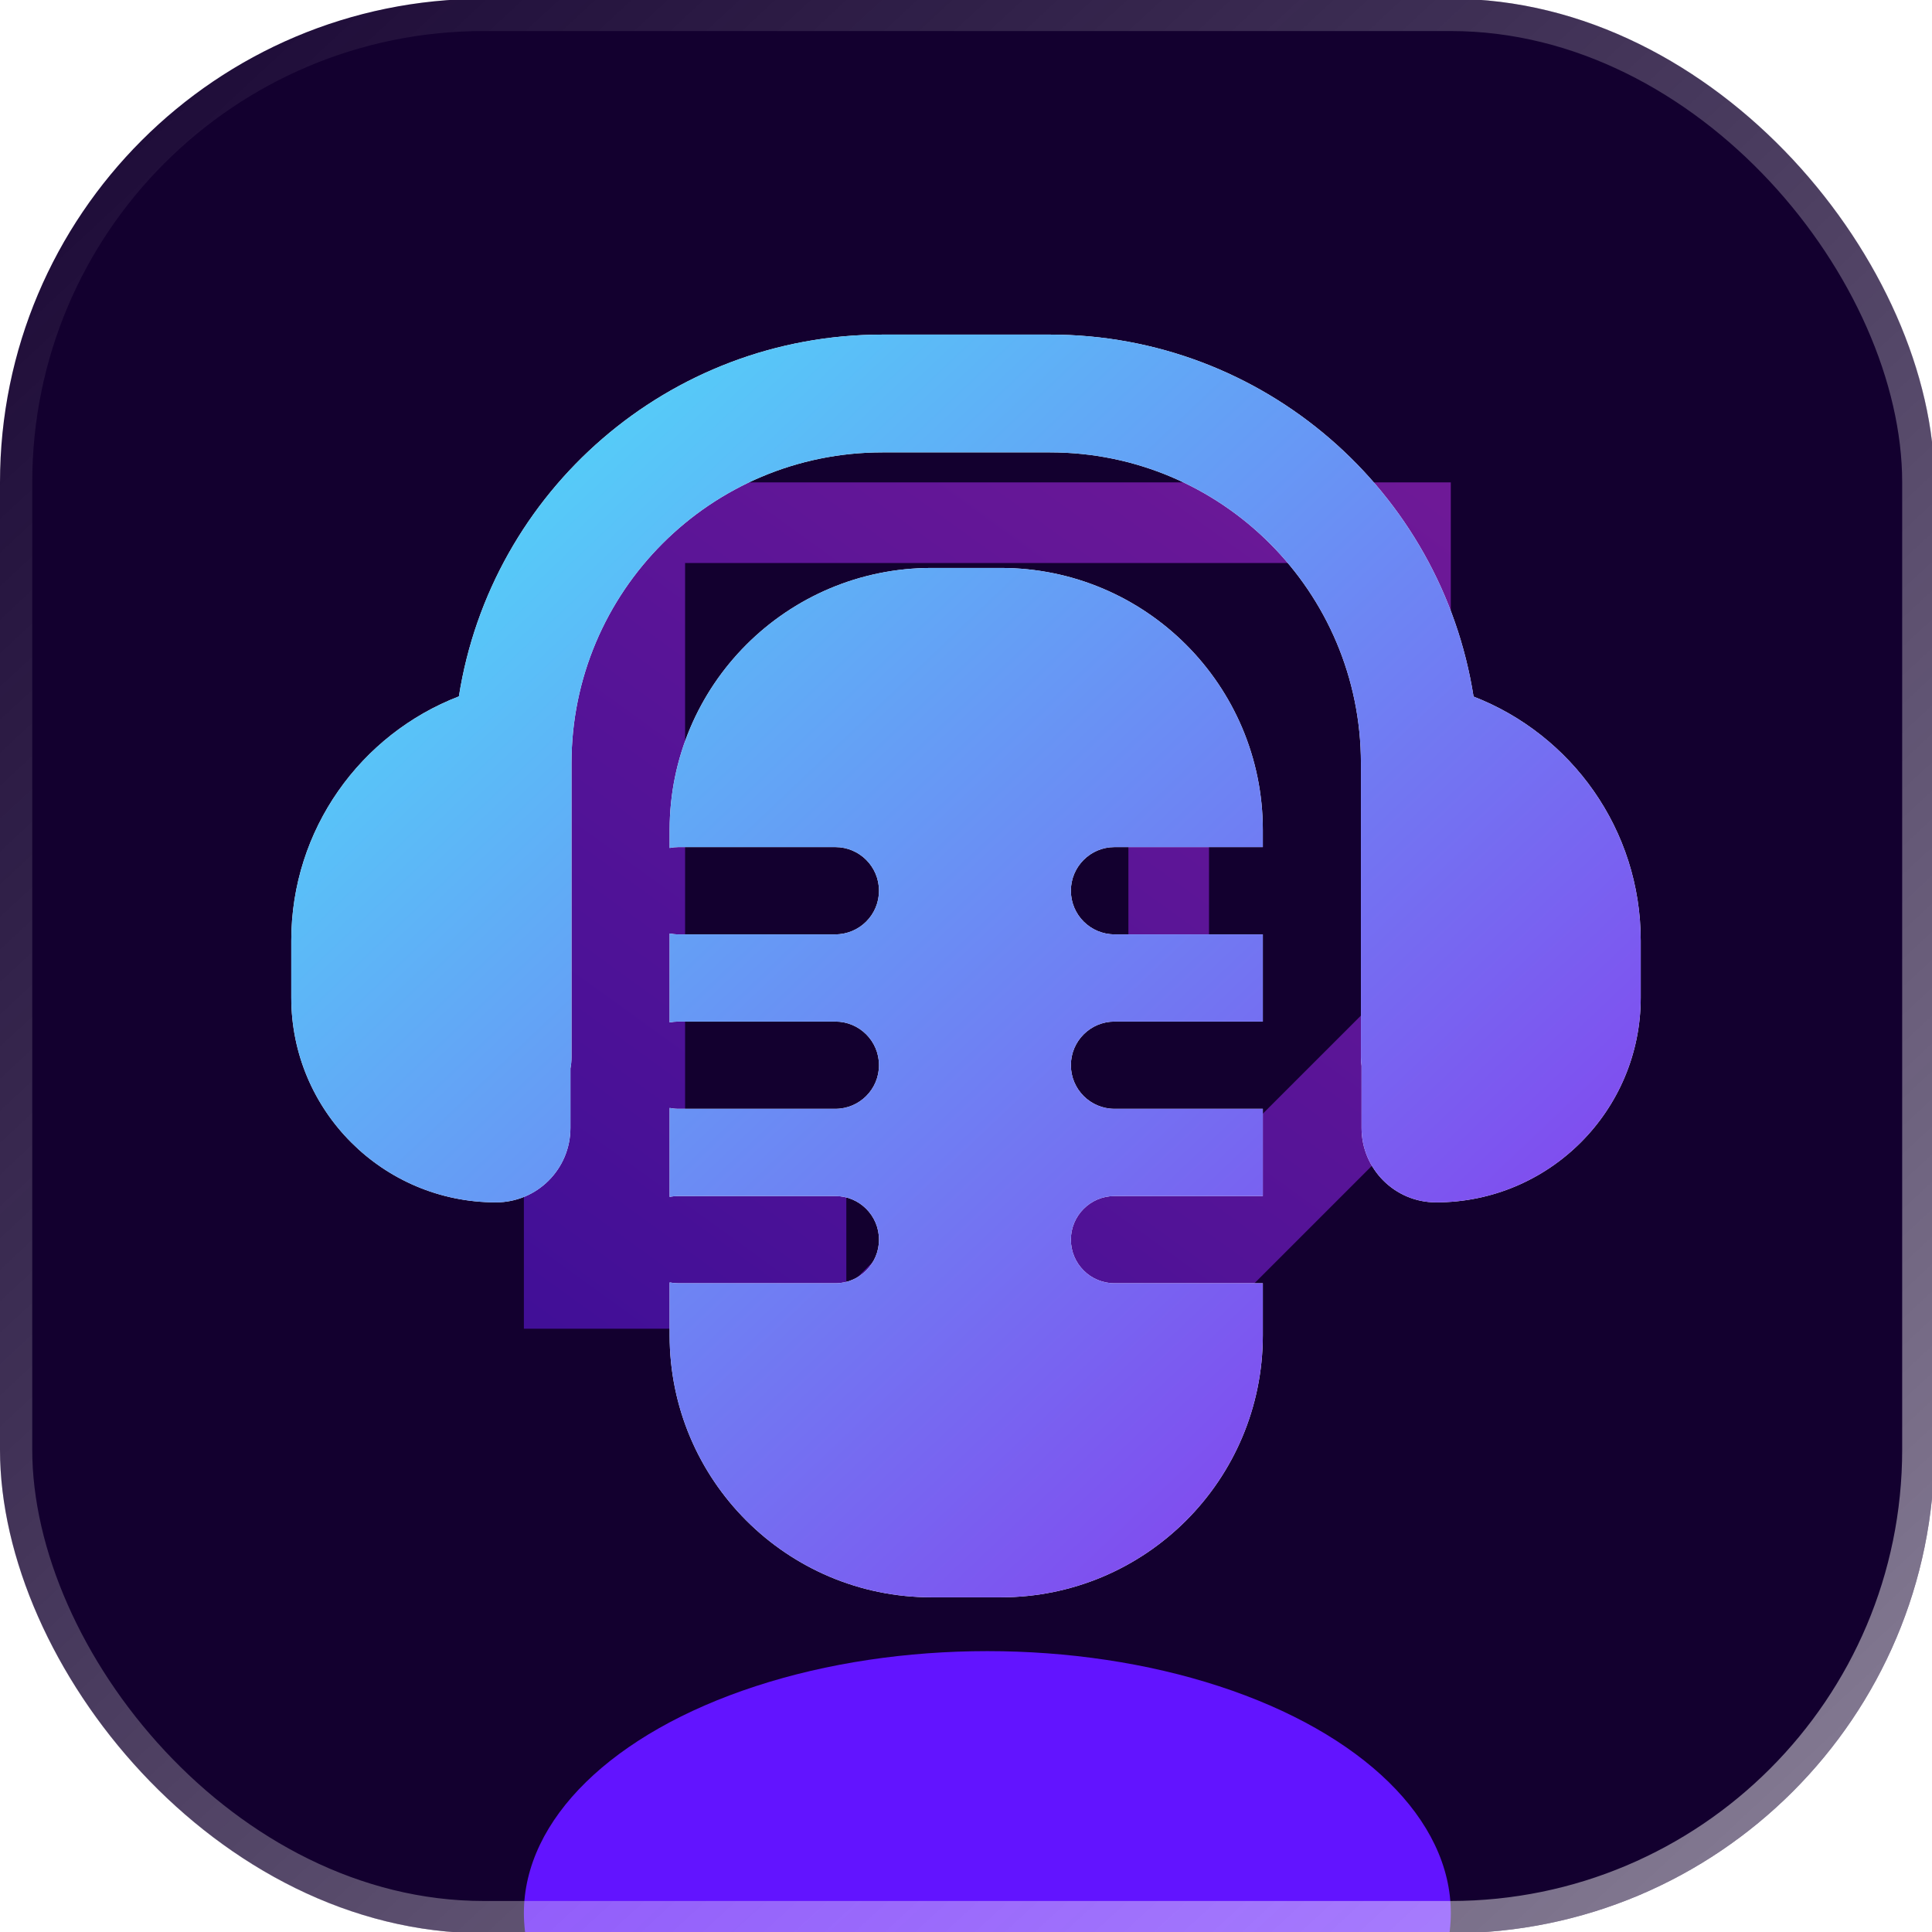
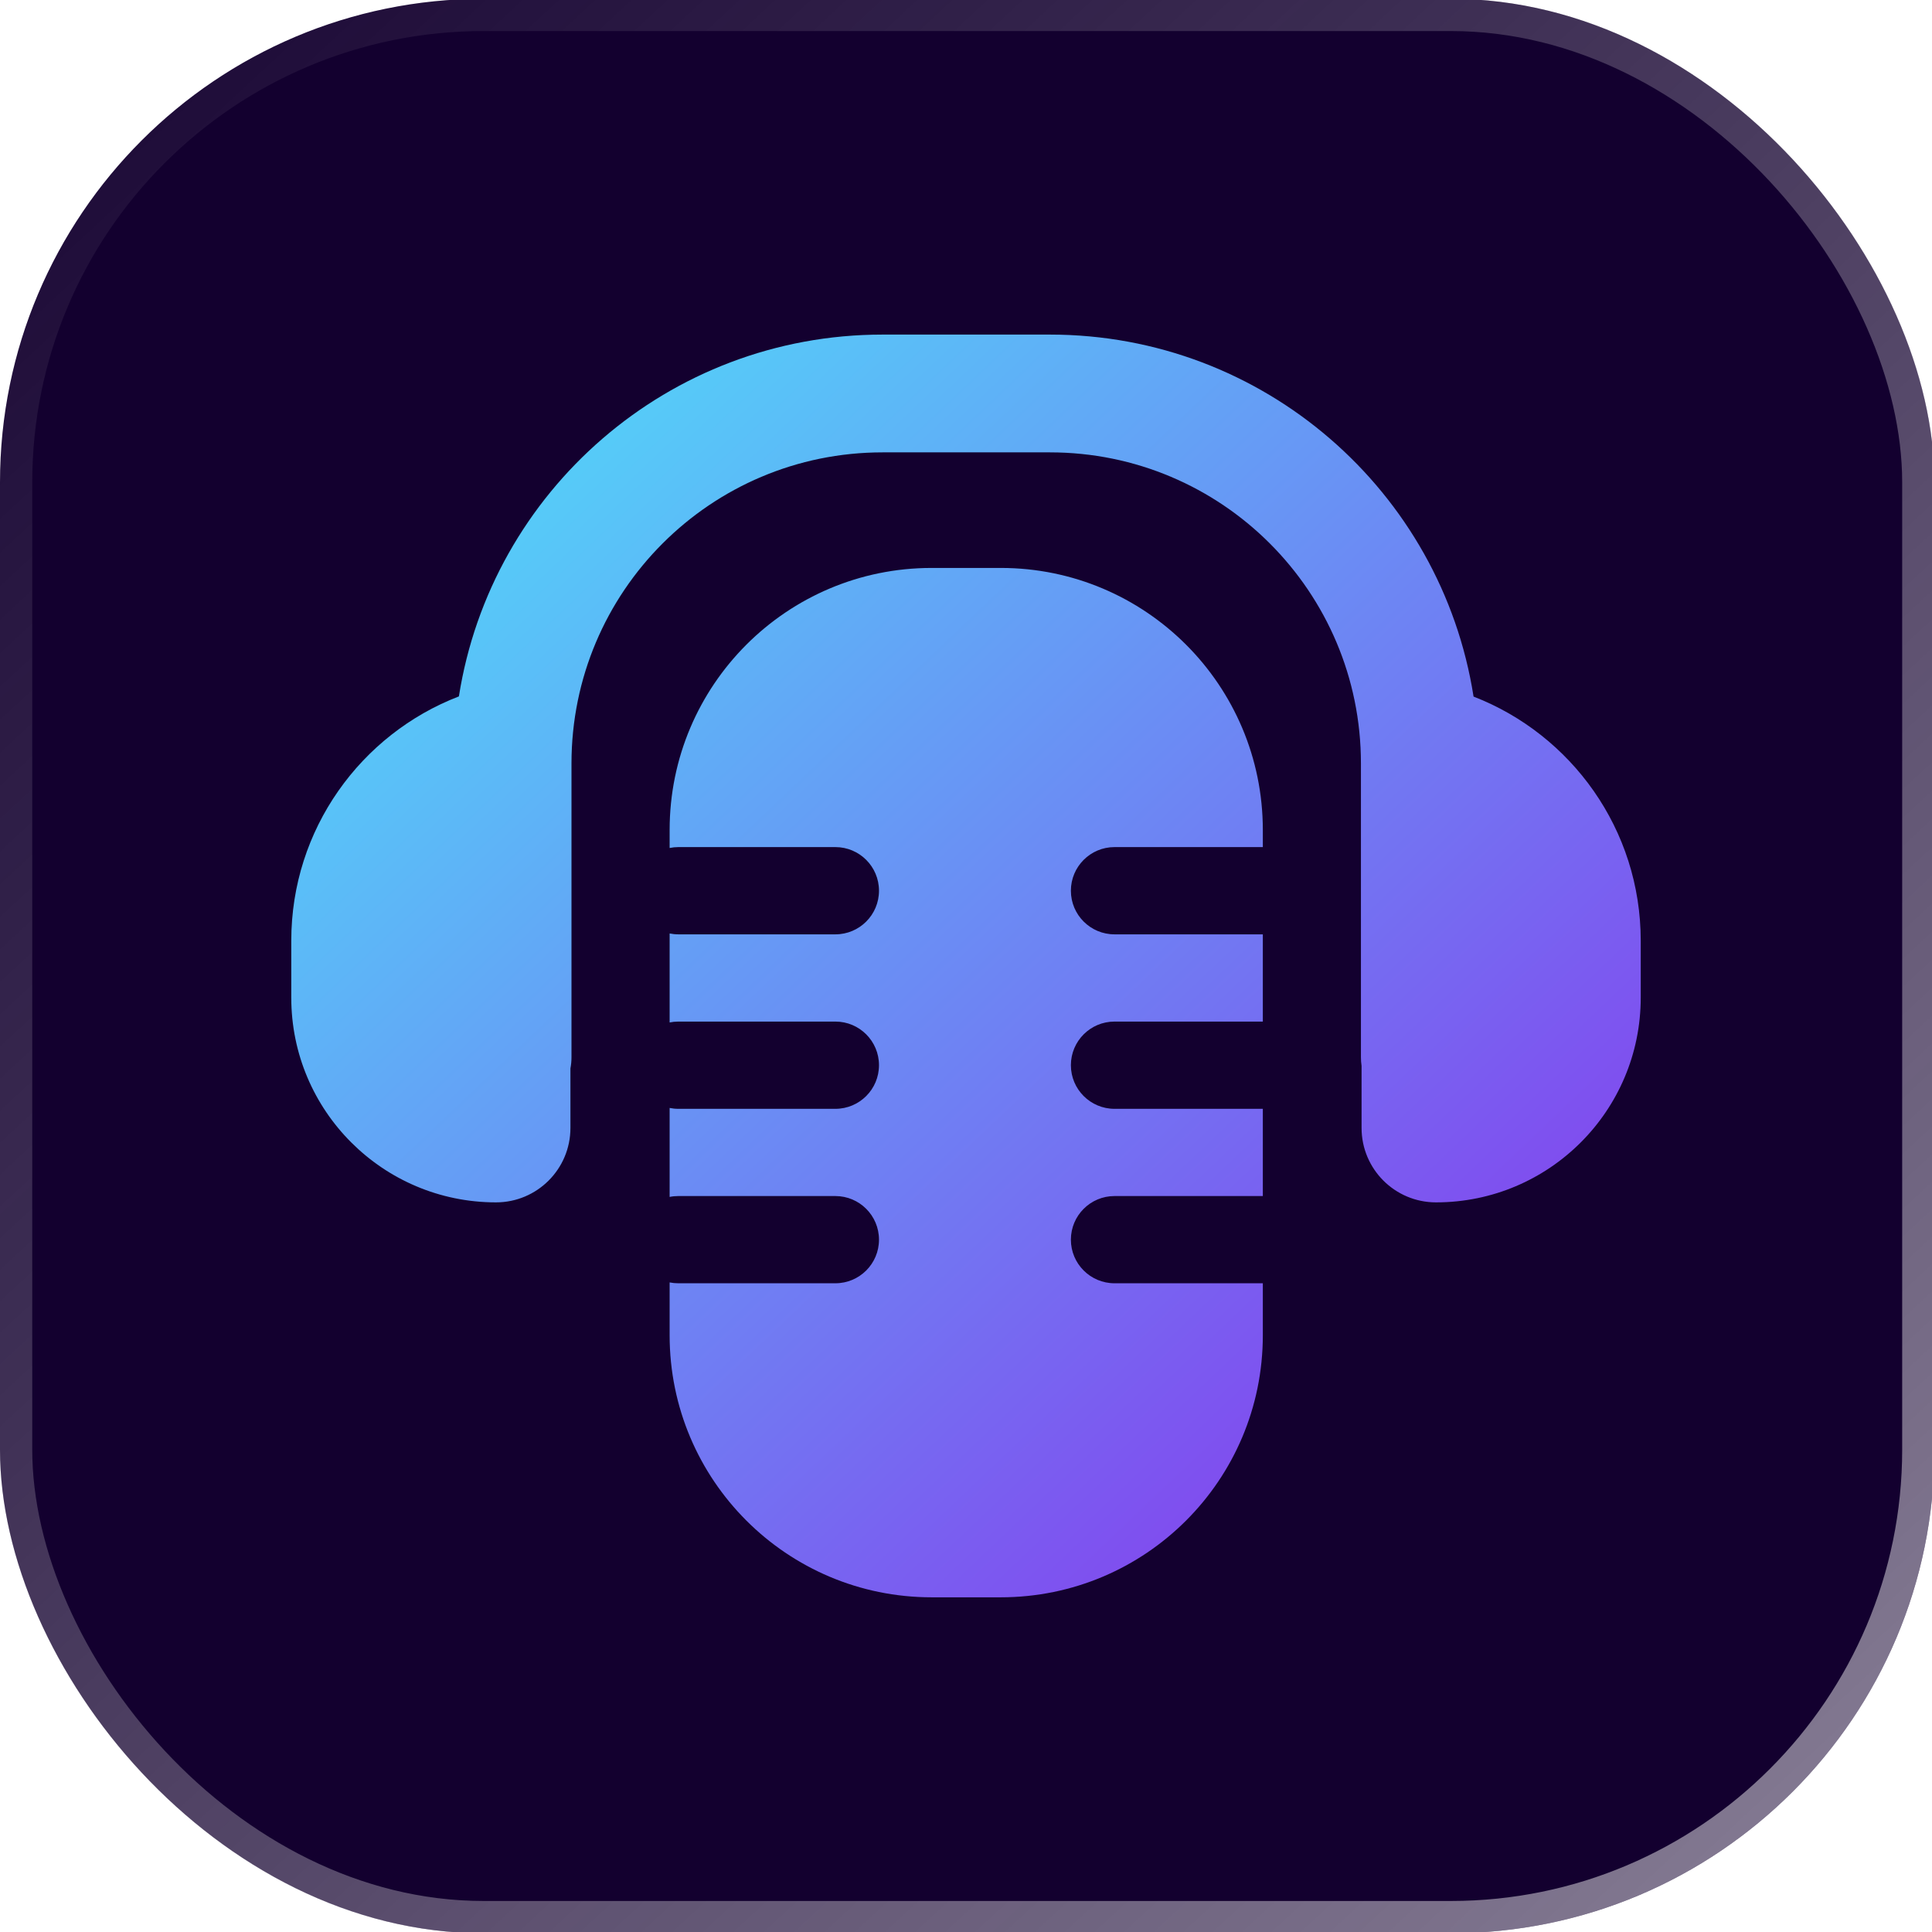
<svg xmlns="http://www.w3.org/2000/svg" width="55" height="55" viewBox="0 0 55 55" fill="none">
  <g clip-path="url(#clip0_148_96)">
    <g filter="url(#filter0_bi_148_96)">
      <g clip-path="url(#clip1_148_96)">
        <rect y="-0.034" width="55.069" height="55.069" rx="13.767" fill="#13002F" />
        <g style="mix-blend-mode:plus-lighter" opacity="0.5" filter="url(#filter1_f_148_96)">
-           <path d="M34.418 20.616H32.123V27.5H34.418V20.616Z" fill="url(#paint0_linear_148_96)" />
-           <path d="M26.387 20.616H28.682V27.5H26.387V20.616Z" fill="url(#paint1_linear_148_96)" />
-           <path fill-rule="evenodd" clip-rule="evenodd" d="M14.914 18.322L16.713 13.733H41.301V30.942L34.418 37.825H28.682L25.109 41.267H20.651V37.825H14.914V18.322ZM34.418 33.236L39.007 28.647V16.027H19.503V33.236H24.093V36.678L27.534 33.236H34.418Z" fill="url(#paint2_linear_148_96)" />
-         </g>
+           </g>
        <g filter="url(#filter2_f_148_96)">
-           <ellipse cx="28.108" cy="54.461" rx="13.194" ry="7.457" fill="#6214FF" />
-         </g>
+           </g>
      </g>
      <rect x="0.459" y="0.425" width="54.151" height="54.151" rx="13.308" stroke="url(#paint3_linear_148_96)" stroke-opacity="0.5" stroke-width="0.918" />
    </g>
-     <path fill-rule="evenodd" clip-rule="evenodd" d="M26.522 45.472C22.402 45.472 19.063 42.133 19.063 38.013V36.508C19.143 36.524 19.226 36.532 19.311 36.532H23.781C24.467 36.532 25.023 35.976 25.023 35.291C25.023 34.605 24.467 34.049 23.781 34.049H19.311C19.226 34.049 19.143 34.057 19.063 34.074V31.541C19.143 31.557 19.226 31.566 19.311 31.566H23.781C24.467 31.566 25.023 31.01 25.023 30.324C25.023 29.638 24.467 29.082 23.781 29.082H19.311C19.226 29.082 19.143 29.091 19.063 29.107V26.574C19.143 26.59 19.226 26.599 19.311 26.599H23.781C24.467 26.599 25.023 26.043 25.023 25.357C25.023 24.671 24.467 24.115 23.781 24.115H19.311C19.226 24.115 19.143 24.124 19.063 24.14V23.628C19.063 19.508 22.402 16.168 26.522 16.168H28.49C32.61 16.168 35.95 19.508 35.95 23.628V24.115H31.728C31.042 24.115 30.486 24.671 30.486 25.357C30.486 26.043 31.042 26.599 31.728 26.599H35.95V29.082H31.728C31.042 29.082 30.486 29.638 30.486 30.324C30.486 31.01 31.042 31.566 31.728 31.566H35.95V34.049H31.728C31.042 34.049 30.486 34.605 30.486 35.291C30.486 35.976 31.042 36.532 31.728 36.532H35.95V38.013C35.95 42.133 32.61 45.472 28.49 45.472H26.522ZM16.269 30.098C16.269 30.206 16.259 30.313 16.239 30.416V32.11C16.239 33.281 15.29 34.229 14.12 34.229C10.901 34.229 8.292 31.62 8.292 28.402V26.779C8.292 23.608 10.273 20.9 13.064 19.825C13.98 13.989 19.031 9.525 25.124 9.525H29.889C35.983 9.525 41.035 13.992 41.949 19.83C44.733 20.909 46.708 23.613 46.708 26.779V28.402C46.708 31.62 44.099 34.229 40.88 34.229C39.71 34.229 38.761 33.281 38.761 32.11V30.343C38.749 30.263 38.743 30.181 38.743 30.098V21.733C38.743 16.842 34.779 12.878 29.889 12.878H25.124C20.233 12.878 16.269 16.842 16.269 21.733V30.098Z" fill="white" />
    <path fill-rule="evenodd" clip-rule="evenodd" d="M26.522 45.472C22.402 45.472 19.063 42.133 19.063 38.013V36.508C19.143 36.524 19.226 36.532 19.311 36.532H23.781C24.467 36.532 25.023 35.976 25.023 35.291C25.023 34.605 24.467 34.049 23.781 34.049H19.311C19.226 34.049 19.143 34.057 19.063 34.074V31.541C19.143 31.557 19.226 31.566 19.311 31.566H23.781C24.467 31.566 25.023 31.01 25.023 30.324C25.023 29.638 24.467 29.082 23.781 29.082H19.311C19.226 29.082 19.143 29.091 19.063 29.107V26.574C19.143 26.59 19.226 26.599 19.311 26.599H23.781C24.467 26.599 25.023 26.043 25.023 25.357C25.023 24.671 24.467 24.115 23.781 24.115H19.311C19.226 24.115 19.143 24.124 19.063 24.14V23.628C19.063 19.508 22.402 16.168 26.522 16.168H28.49C32.61 16.168 35.95 19.508 35.95 23.628V24.115H31.728C31.042 24.115 30.486 24.671 30.486 25.357C30.486 26.043 31.042 26.599 31.728 26.599H35.95V29.082H31.728C31.042 29.082 30.486 29.638 30.486 30.324C30.486 31.01 31.042 31.566 31.728 31.566H35.95V34.049H31.728C31.042 34.049 30.486 34.605 30.486 35.291C30.486 35.976 31.042 36.532 31.728 36.532H35.95V38.013C35.95 42.133 32.61 45.472 28.49 45.472H26.522ZM16.269 30.098C16.269 30.206 16.259 30.313 16.239 30.416V32.11C16.239 33.281 15.29 34.229 14.12 34.229C10.901 34.229 8.292 31.62 8.292 28.402V26.779C8.292 23.608 10.273 20.9 13.064 19.825C13.98 13.989 19.031 9.525 25.124 9.525H29.889C35.983 9.525 41.035 13.992 41.949 19.83C44.733 20.909 46.708 23.613 46.708 26.779V28.402C46.708 31.62 44.099 34.229 40.88 34.229C39.71 34.229 38.761 33.281 38.761 32.11V30.343C38.749 30.263 38.743 30.181 38.743 30.098V21.733C38.743 16.842 34.779 12.878 29.889 12.878H25.124C20.233 12.878 16.269 16.842 16.269 21.733V30.098Z" fill="url(#paint4_linear_148_96)" />
  </g>
  <defs>
    <filter id="filter0_bi_148_96" x="-22.945" y="-22.98" width="100.959" height="100.959" filterUnits="userSpaceOnUse" color-interpolation-filters="sRGB">
      <feFlood flood-opacity="0" result="BackgroundImageFix" />
      <feGaussianBlur in="BackgroundImageFix" stdDeviation="11.473" />
      <feComposite in2="SourceAlpha" operator="in" result="effect1_backgroundBlur_148_96" />
      <feBlend mode="normal" in="SourceGraphic" in2="effect1_backgroundBlur_148_96" result="shape" />
      <feColorMatrix in="SourceAlpha" type="matrix" values="0 0 0 0 0 0 0 0 0 0 0 0 0 0 0 0 0 0 127 0" result="hardAlpha" />
      <feOffset />
      <feGaussianBlur stdDeviation="4.589" />
      <feComposite in2="hardAlpha" operator="arithmetic" k2="-1" k3="1" />
      <feColorMatrix type="matrix" values="0 0 0 0 0.326 0 0 0 0 0 0 0 0 0 1 0 0 0 0.5 0" />
      <feBlend mode="normal" in2="shape" result="effect2_innerShadow_148_96" />
    </filter>
    <filter id="filter1_f_148_96" x="-4.589" y="-4.623" width="64.247" height="64.247" filterUnits="userSpaceOnUse" color-interpolation-filters="sRGB">
      <feFlood flood-opacity="0" result="BackgroundImageFix" />
      <feBlend mode="normal" in="SourceGraphic" in2="BackgroundImageFix" result="shape" />
      <feGaussianBlur stdDeviation="6.884" result="effect1_foregroundBlur_148_96" />
    </filter>
    <filter id="filter2_f_148_96" x="-5.736" y="26.353" width="67.689" height="56.216" filterUnits="userSpaceOnUse" color-interpolation-filters="sRGB">
      <feFlood flood-opacity="0" result="BackgroundImageFix" />
      <feBlend mode="normal" in="SourceGraphic" in2="BackgroundImageFix" result="shape" />
      <feGaussianBlur stdDeviation="10.325" result="effect1_foregroundBlur_148_96" />
    </filter>
    <linearGradient id="paint0_linear_148_96" x1="38.433" y1="12.585" x2="16.062" y2="43.562" gradientUnits="userSpaceOnUse">
      <stop stop-color="#C931FF" />
      <stop offset="1" stop-color="#641BFF" />
    </linearGradient>
    <linearGradient id="paint1_linear_148_96" x1="38.433" y1="12.585" x2="16.062" y2="43.562" gradientUnits="userSpaceOnUse">
      <stop stop-color="#C931FF" />
      <stop offset="1" stop-color="#641BFF" />
    </linearGradient>
    <linearGradient id="paint2_linear_148_96" x1="38.433" y1="12.585" x2="16.062" y2="43.562" gradientUnits="userSpaceOnUse">
      <stop stop-color="#C931FF" />
      <stop offset="1" stop-color="#641BFF" />
    </linearGradient>
    <linearGradient id="paint3_linear_148_96" x1="1.147" y1="-1.182" x2="53.348" y2="55.034" gradientUnits="userSpaceOnUse">
      <stop stop-color="#D8D8D8" stop-opacity="0.05" />
      <stop offset="1" stop-color="white" />
    </linearGradient>
    <linearGradient id="paint4_linear_148_96" x1="34.867" y1="43.161" x2="9.952" y2="16.937" gradientUnits="userSpaceOnUse">
      <stop stop-color="#804CEF" />
      <stop offset="1" stop-color="#54D1F9" />
    </linearGradient>
    <clipPath id="clip0_148_96">
      <rect width="55" height="55" fill="white" />
    </clipPath>
    <clipPath id="clip1_148_96">
      <rect y="-0.034" width="55.069" height="55.069" rx="13.767" fill="white" />
    </clipPath>
  </defs>
</svg>